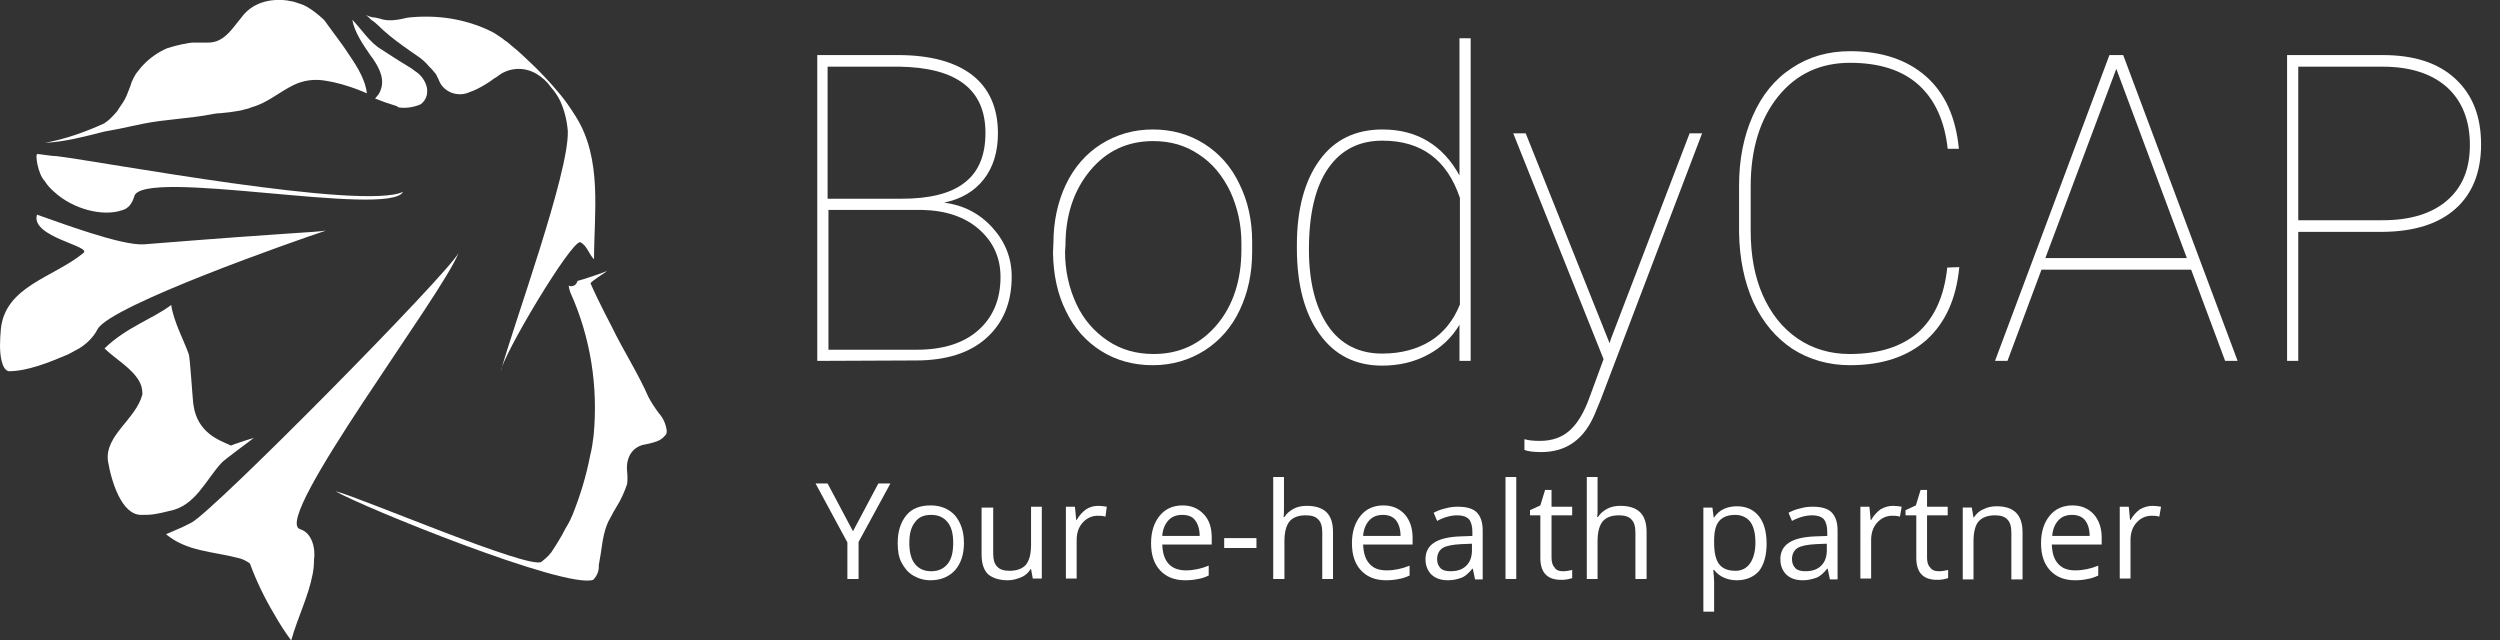
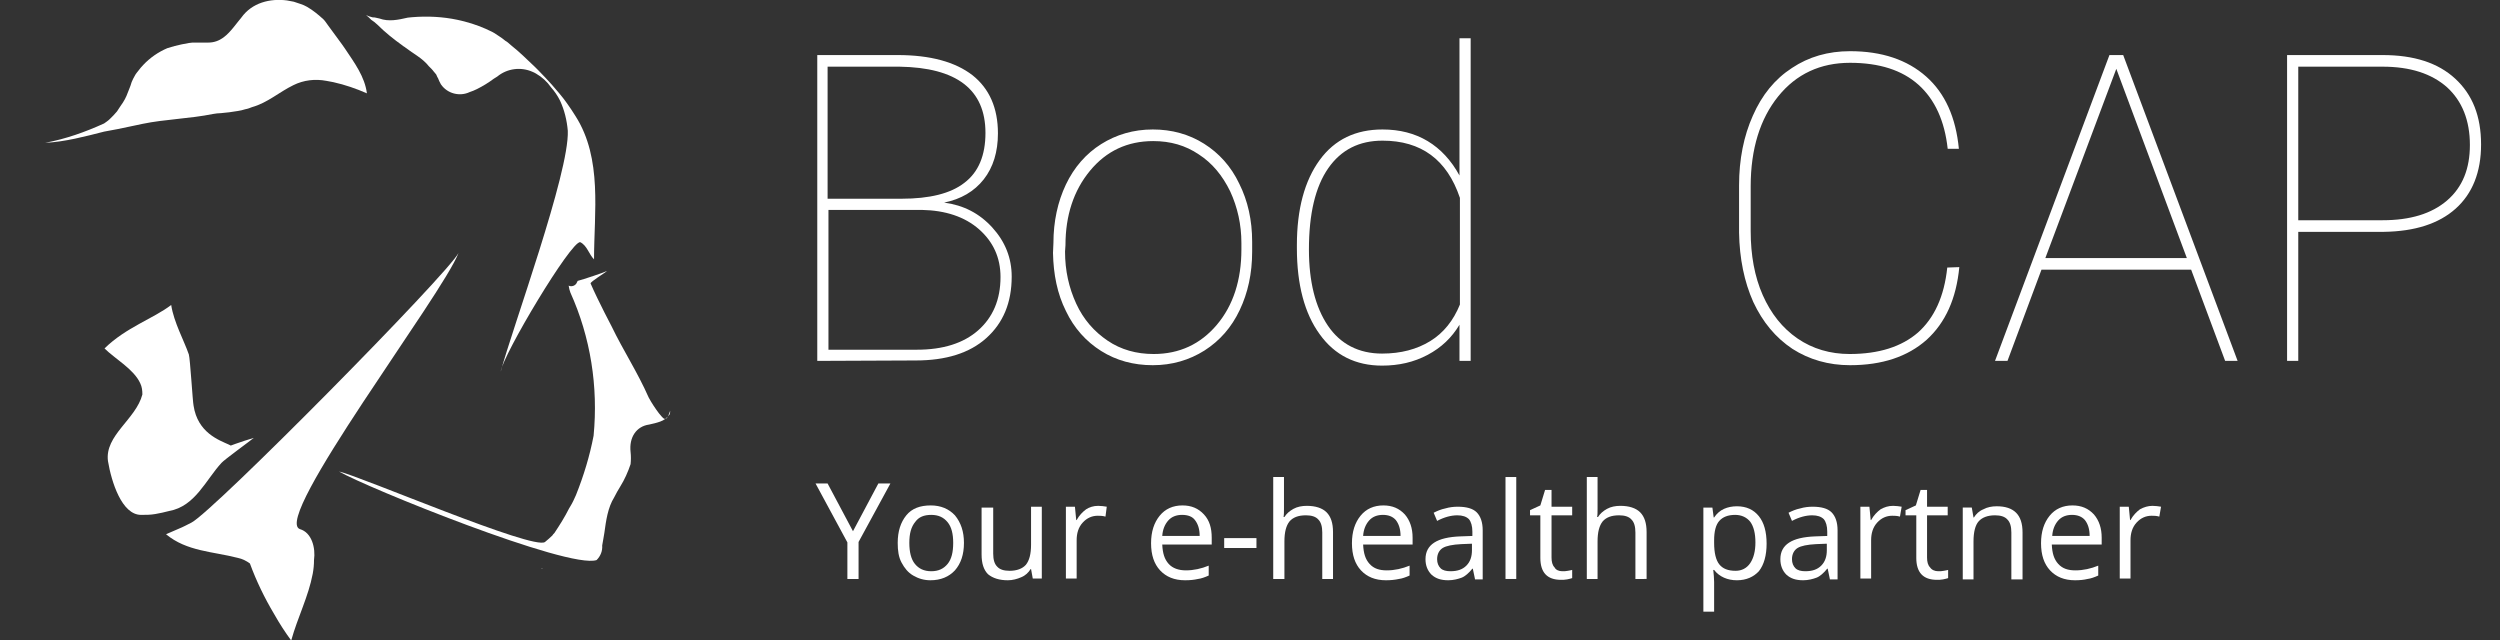
<svg xmlns="http://www.w3.org/2000/svg" version="1.1" id="Calque_1" x="0px" y="0px" viewBox="0 0 581.2 148.9" style="enable-background:new 0 0 581.2 148.9;" xml:space="preserve">
  <rect x="0" y="0" width="581.2" height="148.9" fill="#333333" stroke="none" />
  <path style="fill:#FFFFFF;" d="M534.3,53.9v30h-2.6V12.8h22.2c7.3,0,12.9,1.8,16.9,5.5s6,8.7,6,15.3c0,6.4-2,11.4-5.9,14.9  s-9.5,5.3-16.7,5.4H534.3L534.3,53.9z M534.3,51.2h19.6c6.4,0,11.4-1.5,15-4.6s5.3-7.4,5.3-12.9c0-5.7-1.8-10.2-5.3-13.4  c-3.6-3.2-8.6-4.8-15-4.8h-19.6V51.2z" />
  <path style="fill:#FFFFFF;" d="M509.4,62.7h-34.8l-7.9,21.2h-2.9l26.6-71.1h3.2l26.6,71.1h-2.9L509.4,62.7z M475.5,60h32.9L492,16  L475.5,60z" />
  <path style="fill:#FFFFFF;" d="M455.5,62.1c-0.7,7.3-3.2,12.9-7.6,16.9c-4.4,3.9-10.3,5.9-17.8,5.9c-5,0-9.5-1.3-13.4-3.8  c-3.9-2.6-6.9-6.2-9.1-10.9c-2.1-4.7-3.2-10.1-3.3-16.1v-11c0-6.1,1.1-11.5,3.2-16.2c2.1-4.8,5.1-8.5,9.1-11.1  c3.9-2.6,8.4-3.9,13.5-3.9c7.4,0,13.3,2,17.7,5.9s6.9,9.5,7.6,16.8h-2.6c-0.7-6.5-3-11.5-6.8-14.9s-9.1-5.1-15.9-5.1  c-6.9,0-12.5,2.6-16.7,7.8S407,34.6,407,43.3v10.4c0,5.6,0.9,10.6,2.8,14.9s4.6,7.7,8.1,10.1s7.6,3.6,12.1,3.6  c6.8,0,12.1-1.7,15.9-5c3.8-3.4,6.1-8.4,6.8-15.1L455.5,62.1L455.5,62.1L455.5,62.1z" />
-   <path style="fill:#FFFFFF;" d="M374.2,79.8l0.3-1L392.8,31h2.9l-23.6,62l-1.2,2.9c-2.5,6.2-6.7,9.2-12.6,9.2c-1.9,0-3.2-0.2-3.9-0.5  v-2.5c1,0.3,2.2,0.4,3.6,0.4c2.8,0,5.1-0.8,6.9-2.4s3.4-4.2,4.7-7.9l3.2-8.7l-21-52.5h2.9L374.2,79.8z" />
  <path style="fill:#FFFFFF;" d="M301.5,57c0-8.4,1.8-15,5.3-19.8s8.4-7.1,14.6-7.1c4,0,7.5,0.9,10.5,2.7s5.5,4.5,7.4,8V8.9h2.6v75  h-2.6v-8.4c-1.8,3-4.2,5.3-7.4,7s-6.7,2.5-10.6,2.5c-6.1,0-11-2.4-14.5-7.3c-3.5-4.8-5.3-11.5-5.3-20V57z M304.3,58  c0,7.5,1.5,13.4,4.4,17.7s7.2,6.5,12.6,6.5c4.4,0,8.1-1,11.2-2.9s5.4-4.8,6.9-8.5V46c-3-8.9-9-13.3-18-13.3c-5.4,0-9.6,2.1-12.6,6.4  S304.3,49.7,304.3,58z" />
  <path style="fill:#FFFFFF;" d="M244.9,56.5c0-5,1-9.6,2.9-13.6s4.7-7.2,8.2-9.4c3.5-2.2,7.5-3.4,12-3.4c4.4,0,8.4,1.1,11.9,3.3  s6.3,5.3,8.2,9.3c2,4,3,8.5,3,13.5v2.3c0,5.1-1,9.6-2.9,13.6s-4.6,7.1-8.2,9.4c-3.5,2.2-7.5,3.4-12,3.4s-8.5-1.1-12-3.3  c-3.5-2.2-6.3-5.3-8.2-9.3c-2-4-2.9-8.5-3-13.5L244.9,56.5L244.9,56.5z M247.6,58.5c0,4.4,0.9,8.4,2.6,12.1s4.2,6.5,7.3,8.6  c3.1,2.1,6.7,3.1,10.7,3.1c6,0,10.9-2.3,14.7-6.8c3.8-4.5,5.7-10.4,5.7-17.5v-1.5c0-4.3-0.9-8.3-2.6-12c-1.8-3.7-4.2-6.6-7.3-8.6  c-3.1-2.1-6.6-3.1-10.6-3.1c-6,0-10.9,2.3-14.7,6.9s-5.7,10.4-5.7,17.3L247.6,58.5L247.6,58.5z" />
  <path style="fill:#FFFFFF;" d="M190,83.9V12.8h18.7c7.6,0,13.4,1.6,17.4,4.7c3.9,3.1,5.9,7.6,5.9,13.5c0,4.3-1.1,7.9-3.3,10.7  s-5.3,4.6-9.2,5.4c4.5,0.6,8.2,2.5,11.2,5.8s4.5,7.1,4.5,11.4c0,6.1-2,10.8-5.9,14.3s-9.4,5.2-16.4,5.2L190,83.9L190,83.9z   M192.6,46.2h17c6.5,0,11.4-1.2,14.6-3.7c3.3-2.5,4.9-6.4,4.9-11.6c0-10.1-6.7-15.2-20-15.4h-16.7v30.7H192.6z M192.6,48.8v32.5  h20.6c6,0,10.8-1.5,14.2-4.5s5.2-7.1,5.2-12.4c0-4.5-1.7-8.2-5-11.1s-7.8-4.4-13.3-4.5C214.3,48.8,192.6,48.8,192.6,48.8z" />
  <path id="Tracé_469" style="fill:#FFFFFF;" d="M125.9,132.2c0.1,0,0.4-0.1,0.2-0.1C126,132.1,125.7,132.2,125.9,132.2" />
-   <path id="Tracé_470" style="fill:#FFFFFF;" d="M18.4,81c0.8-0.5,1.6-1.1,2.3-1.8c0.8-0.8,1.5-1.7,2-2.7C25.8,71,68.5,56,75.8,53.6  c-3.4,0.5-6.1,0.3-42.3,3.2c-5.2,0.4-20-5.2-24.9-6.9c-1.6,5.2,12.8,7.3,10.8,8.9c-6.9,5.7-18.2,7.7-19.2,17.7C0.1,77.8,0,79,0,80.3  c0,2.3,0.4,5.6,2,6c4.4,0,9.3-2,13.8-3.9C16.7,81.9,17.5,81.5,18.4,81" />
-   <path id="Tracé_471" style="fill:#FFFFFF;" d="M8.7,35.8c-0.6-0.1,0.1,4.7,1.7,6.3c0.6,1,1.4,1.8,2.3,2.6  c4.3,3.9,11.1,5.7,15.6,4.2c1.6-0.4,2.4-1.6,2.9-3.2c1.5-6.9,59.3,5,62.5-1.1c-9.3,4.4-69.8-7-80.5-8.3C12,36.3,9.9,35.9,8.7,35.8" />
  <path id="Tracé_472" style="fill:#FFFFFF;" d="M59,101.8c-11.5,3.4-23.2,9.9-13.7,6.5c19.6-7.1,1.6-1.4-0.3-14  c-0.2-0.8-0.8-11-1.1-11.9c-1.1-3.2-3.5-7.5-4.1-11.5c-4.2,3.2-10.5,5.2-15.5,10.1c2.4,2.4,6.8,4.8,8.3,8.1c0.4,0.8,0.5,1.7,0.5,2.6  c-1.5,5.8-8.8,9.5-8,15.5c0.8,4.8,3.2,12.5,7.7,12.5c1.1,0,2.2,0,3.3-0.2s2.1-0.4,3.2-0.7c6.1-1.1,8.5-7.2,12.2-11.2  C52.1,106.9,58.3,102.4,59,101.8" />
-   <path id="Tracé_473" style="fill:#FFFFFF;" d="M92.9,25c1.6,0.2,3.3-0.1,4.8-0.7c0.2-0.1,0.4-0.3,0.6-0.5c0.6-0.6,1-1.5,1-2.4  c0-0.3,0-0.5,0-0.8c-0.3-1.6-1.3-3.1-2.7-4c-0.3-0.2-0.6-0.4-0.8-0.6c-2.1-1.3-4.1-2.5-6.2-3.9c-0.3-0.2-0.6-0.4-0.9-0.6  C86,10,84,6.7,81.9,4.6c0.5,2.9,2.6,5.9,4.1,8.1c0.2,0.3,0.4,0.6,0.6,0.8c1.7,2.5,3.1,5.2,1.6,8.1c-0.1,0.2-0.3,0.5-0.5,0.7  s-0.3,0.4-0.5,0.6c1.1,0.4,2.2,0.9,3.3,1.2c0.3,0.1,0.6,0.2,0.9,0.3s0.6,0.2,0.9,0.3C92.5,24.9,92.7,25,92.9,25" />
  <path id="Tracé_474" style="fill:#FFFFFF;" d="M101.8,18.1c0.2,0.5,0.4,1,0.7,1.5c1.5,2.2,4.4,2.9,6.7,1.8c0.6-0.2,1.1-0.4,1.7-0.7  c1.4-0.7,2.7-1.5,3.9-2.4l0.8-0.5c2.3-1.9,5.5-2.3,8.2-1.1c0.3,0.1,0.6,0.3,0.8,0.4c1.4,0.8,2.6,1.9,3.5,3.2  c0.8,0.9,1.5,1.9,2.1,3.1c0.5,1.1,0.9,2.2,1.2,3.4s0.5,2.4,0.6,3.6c0.4,9.7-12.9,45.9-15.6,56c0.5-3.9,16.4-30.5,18.5-30.1  c1.6,0.8,2,2.8,3.2,4c0-10.9,2-23.4-4.3-33.3c-0.6-1-1.3-2-2-3c-0.5-0.7-1.1-1.5-1.7-2.2c-0.6-0.7-1.2-1.4-1.8-2.1  c-1-1.1-2.1-2.3-3.2-3.4c-0.2-0.2-0.4-0.4-0.7-0.7c-1.8-1.7-3.6-3.5-5.5-5c-0.2-0.2-0.5-0.4-0.7-0.6s-0.5-0.4-0.7-0.5  c-0.5-0.4-1-0.8-1.5-1.1s-1-0.7-1.6-1c-2-1-4.1-1.8-6.4-2.4c-0.5-0.1-1.1-0.3-1.7-0.4C103,3.9,99.4,3.7,95.8,4c-0.3,0-0.7,0.1-1,0.1  c-2.2,0.5-4.4,1-6.6,0.2c-0.3-0.1-0.6-0.1-0.9-0.2s-0.5,0-0.8-0.1c-0.5-0.1-1-0.3-1.4-0.5c0.4,0.3,0.8,0.7,1.2,1.1L87,5.1  c0.2,0.2,0.5,0.4,0.7,0.6c1.8,1.8,3.8,3.4,5.9,4.9c0.2,0.2,0.5,0.3,0.7,0.5c1.8,1.4,3.9,2.4,5.4,4.3c0.2,0.2,0.4,0.4,0.6,0.6  c0.4,0.4,0.7,0.9,1.1,1.3C101.8,18.2,101.7,18,101.8,18.1" />
  <path id="Tracé_475" style="fill:#FFFFFF;" d="M58.1,131c1.5,4.1,3.4,8,5.6,11.7c1.3,2.3,2.6,4.3,4,6.2c1.5-5.4,4-10.2,5-15.5  c0.2-1.1,0.3-2.1,0.3-3.2c0.4-2.8-0.5-6.4-3.3-7.2c-6.5-2.4,33.2-54.5,36.9-64.2c-2.4,4.8-57,60.1-62.1,62.7c-1,0.5-1.9,1-2.9,1.4  s-2,0.9-3,1.3c4.8,4,10.9,4,16.7,5.5C56.3,129.9,57.3,130.4,58.1,131" />
-   <path id="Tracé_476" style="fill:#FFFFFF;" d="M153.2,96.1c-0.9-1.2-1.7-2.4-2.4-3.7c-2.6-5.9-5.9-10.9-8.6-16.5  c-0.6-1.1-1.1-2.2-1.7-3.3c-1.1-2.2-2.2-4.4-3.2-6.7c-0.1-0.4,3.6-2.6,3.8-2.9c-0.5,0.3-5.6,2-6.8,2.3c-0.1,0.2-0.2,0.4-0.3,0.6  c-0.4,0.6-1.2,0.8-1.8,0.5c0.1,0.6,0.2,1.1,0.4,1.6c4.7,10.4,6.5,21.9,5.4,33.3c-0.2,1.5-0.4,3.1-0.8,4.6c-0.9,4.7-2.3,9.3-4.1,13.8  c-0.4,0.9-0.8,1.8-1.3,2.6c-0.1,0.2-0.2,0.3-0.3,0.5c-1,2-2.2,3.9-3.4,5.7c-0.2,0.2-0.4,0.4-0.5,0.6c-0.5,0.5-1.1,1-1.7,1.5  c-2.6,2-42.7-15.2-47.9-16.4c6.1,3.6,53.4,22.8,59.9,20.6c0.9-0.9,1.4-2.1,1.3-3.4c0.2-0.9,0.3-1.9,0.5-2.9c0.4-2.9,0.8-5.9,2.3-8.3  c0.4-0.8,0.9-1.7,1.4-2.5c1-1.6,1.8-3.4,2.4-5.2c0.1-0.9,0.1-1.9,0-2.8c-0.4-3.5,1.4-6,4.3-6.4c0.9-0.2,1.8-0.4,2.6-0.7  c0.9-0.3,1.6-0.9,2.2-1.7c0.1-0.3,0.1-0.6,0.1-0.8C154.8,98.6,154.2,97.2,153.2,96.1" />
+   <path id="Tracé_476" style="fill:#FFFFFF;" d="M153.2,96.1c-0.9-1.2-1.7-2.4-2.4-3.7c-2.6-5.9-5.9-10.9-8.6-16.5  c-0.6-1.1-1.1-2.2-1.7-3.3c-1.1-2.2-2.2-4.4-3.2-6.7c-0.1-0.4,3.6-2.6,3.8-2.9c-0.5,0.3-5.6,2-6.8,2.3c-0.1,0.2-0.2,0.4-0.3,0.6  c-0.4,0.6-1.2,0.8-1.8,0.5c0.1,0.6,0.2,1.1,0.4,1.6c4.7,10.4,6.5,21.9,5.4,33.3c-0.9,4.7-2.3,9.3-4.1,13.8  c-0.4,0.9-0.8,1.8-1.3,2.6c-0.1,0.2-0.2,0.3-0.3,0.5c-1,2-2.2,3.9-3.4,5.7c-0.2,0.2-0.4,0.4-0.5,0.6c-0.5,0.5-1.1,1-1.7,1.5  c-2.6,2-42.7-15.2-47.9-16.4c6.1,3.6,53.4,22.8,59.9,20.6c0.9-0.9,1.4-2.1,1.3-3.4c0.2-0.9,0.3-1.9,0.5-2.9c0.4-2.9,0.8-5.9,2.3-8.3  c0.4-0.8,0.9-1.7,1.4-2.5c1-1.6,1.8-3.4,2.4-5.2c0.1-0.9,0.1-1.9,0-2.8c-0.4-3.5,1.4-6,4.3-6.4c0.9-0.2,1.8-0.4,2.6-0.7  c0.9-0.3,1.6-0.9,2.2-1.7c0.1-0.3,0.1-0.6,0.1-0.8C154.8,98.6,154.2,97.2,153.2,96.1" />
  <path id="Tracé_477" style="fill:#FFFFFF;" d="M71.4,1.6c-0.5-0.3-1-0.5-1.6-0.7c-0.5-0.2-1-0.3-1.5-0.5c-0.5-0.1-1.1-0.2-1.6-0.3  c-3.9-0.5-8.1,0.5-10.6,4c-0.6,0.7-1.1,1.4-1.6,2c-1.6,2-3.3,3.8-6.1,3.8c-1,0-2,0-3,0c-0.5,0-1,0-1.5,0.1c-1.1,0.2-2.2,0.4-3.3,0.7  c-0.6,0.2-1.1,0.3-1.7,0.5c-2.1,0.9-4,2.2-5.6,3.9c-0.4,0.4-0.8,0.9-1.1,1.3s-0.6,0.7-0.8,1.1c-0.3,0.5-0.6,1.1-0.8,1.6  c-0.3,1.1-0.8,2.1-1.2,3.2c-0.2,0.5-0.5,1-0.8,1.5c-0.5,0.7-1,1.5-1.4,2.1c-0.3,0.3-0.5,0.6-0.8,0.9s-0.6,0.6-0.9,0.9  c-0.4,0.4-0.9,0.7-1.3,1c-4.4,2-8.9,3.6-13.7,4.5c4.5-0.2,9.4-1.5,13.7-2.6c0.5-0.1,1.1-0.2,1.6-0.3s1.1-0.2,1.6-0.3  c1.4-0.3,2.8-0.6,4.3-0.9c0.5-0.1,1-0.2,1.4-0.3c5.3-1.1,11-1.2,16.4-2.3c0.6-0.1,1.3-0.2,1.9-0.2c0.6-0.1,1.3-0.1,1.9-0.2  c0.7-0.1,1.3-0.2,2-0.3c0.6-0.1,1.1-0.2,1.7-0.4c0.6-0.1,1.1-0.3,1.6-0.5c3.6-1,6.3-3.5,9.6-5.1c2.4-1.2,5.1-1.5,7.7-1  c0.5,0.1,1.1,0.2,1.6,0.3c2.7,0.6,5.3,1.5,7.8,2.6c-0.5-3.9-2.9-7.1-5.1-10.4c-0.2-0.3-0.5-0.7-0.7-1c-0.7-1-1.5-2-2.2-3  c-0.4-0.5-0.7-1-1.1-1.5c-0.3-0.4-0.6-0.9-1-1.3C74.1,3.5,72.8,2.4,71.4,1.6" />
  <g>
    <path style="fill:#FFFFFF;" d="M198.3,123.5l5.9-11.1h2.8l-7.4,13.6v8.6H197v-8.5l-7.4-13.7h2.8L198.3,123.5z" />
    <path style="fill:#FFFFFF;" d="M224.1,126.2c0,2.7-0.7,4.8-2.1,6.4c-1.4,1.5-3.3,2.3-5.7,2.3c-1.5,0-2.8-0.4-4-1.1   c-1.2-0.7-2-1.7-2.7-3s-0.9-2.8-0.9-4.6c0-2.7,0.7-4.8,2-6.4s3.2-2.3,5.7-2.3c2.3,0,4.2,0.8,5.6,2.3   C223.4,121.5,224.1,123.6,224.1,126.2z M211.4,126.2c0,2.1,0.4,3.8,1.3,4.9s2.1,1.7,3.8,1.7c1.7,0,2.9-0.6,3.8-1.7   c0.9-1.1,1.3-2.7,1.3-4.9c0-2.1-0.4-3.7-1.3-4.8c-0.9-1.1-2.1-1.7-3.8-1.7c-1.7,0-2.9,0.5-3.7,1.6   C211.8,122.5,211.4,124.1,211.4,126.2z" />
    <path style="fill:#FFFFFF;" d="M230.9,117.9v10.8c0,1.4,0.3,2.4,0.9,3c0.6,0.7,1.6,1,2.9,1c1.7,0,3-0.5,3.8-1.4   c0.8-1,1.2-2.5,1.2-4.7v-8.8h2.5v16.7h-2.1l-0.4-2.2h-0.1c-0.5,0.8-1.2,1.5-2.2,1.9c-0.9,0.4-2,0.7-3.1,0.7c-2,0-3.5-0.5-4.6-1.4   c-1-1-1.5-2.5-1.5-4.6v-10.9H230.9z" />
    <path style="fill:#FFFFFF;" d="M255.3,117.6c0.7,0,1.4,0.1,2,0.2l-0.3,2.3c-0.7-0.2-1.3-0.2-1.8-0.2c-1.3,0-2.5,0.5-3.5,1.6   s-1.4,2.5-1.4,4.1v8.9h-2.5v-16.7h2.1l0.3,3.1h0.1c0.6-1.1,1.4-1.9,2.2-2.5C253.3,117.9,254.2,117.6,255.3,117.6z" />
    <path style="fill:#FFFFFF;" d="M275.5,134.9c-2.5,0-4.4-0.8-5.8-2.3c-1.4-1.5-2.1-3.6-2.1-6.3c0-2.7,0.7-4.8,2-6.4   c1.3-1.6,3.1-2.4,5.3-2.4c2.1,0,3.7,0.7,5,2.1s1.8,3.2,1.8,5.4v1.6h-11.5c0.1,2,0.5,3.4,1.5,4.5c0.9,1,2.3,1.5,4,1.5   c1.8,0,3.6-0.4,5.3-1.1v2.3c-0.9,0.4-1.7,0.7-2.5,0.8C277.6,134.8,276.7,134.9,275.5,134.9z M274.8,119.7c-1.3,0-2.4,0.4-3.2,1.3   c-0.8,0.9-1.3,2.1-1.4,3.6h8.7c0-1.6-0.4-2.8-1.1-3.7C277.2,120.1,276.2,119.7,274.8,119.7z" />
    <path style="fill:#FFFFFF;" d="M284.6,127.4v-2.3h7.5v2.3H284.6z" />
    <path style="fill:#FFFFFF;" d="M307.4,134.6v-10.8c0-1.4-0.3-2.4-0.9-3c-0.6-0.7-1.6-1-2.9-1c-1.8,0-3,0.5-3.8,1.4   c-0.8,1-1.2,2.5-1.2,4.7v8.7H296v-23.7h2.5v7.2c0,0.9,0,1.6-0.1,2.1h0.2c0.5-0.8,1.2-1.4,2.1-1.9c0.9-0.5,2-0.7,3.1-0.7   c2,0,3.6,0.5,4.6,1.5s1.5,2.5,1.5,4.6v10.9H307.4z" />
    <path style="fill:#FFFFFF;" d="M322.2,134.9c-2.5,0-4.4-0.8-5.8-2.3c-1.4-1.5-2.1-3.6-2.1-6.3c0-2.7,0.7-4.8,2-6.4   c1.3-1.6,3.1-2.4,5.3-2.4c2.1,0,3.7,0.7,5,2.1c1.2,1.4,1.8,3.2,1.8,5.4v1.6h-11.5c0.1,2,0.5,3.4,1.5,4.5s2.3,1.5,4,1.5   c1.8,0,3.6-0.4,5.3-1.1v2.3c-0.9,0.4-1.7,0.7-2.5,0.8C324.3,134.8,323.3,134.9,322.2,134.9z M321.5,119.7c-1.3,0-2.4,0.4-3.2,1.3   c-0.8,0.9-1.3,2.1-1.4,3.6h8.7c0-1.6-0.4-2.8-1.1-3.7C323.8,120.1,322.8,119.7,321.5,119.7z" />
    <path style="fill:#FFFFFF;" d="M342.9,134.6l-0.5-2.4h-0.1c-0.8,1-1.7,1.8-2.5,2.1s-1.9,0.6-3.1,0.6c-1.7,0-2.9-0.4-3.9-1.3   c-0.9-0.9-1.4-2.1-1.4-3.6c0-3.4,2.7-5.1,8.1-5.3l2.8-0.1v-1c0-1.3-0.3-2.3-0.8-2.9c-0.6-0.6-1.5-0.9-2.7-0.9c-1.4,0-3,0.4-4.7,1.3   l-0.8-1.9c0.8-0.4,1.7-0.8,2.7-1c1-0.3,2-0.4,2.9-0.4c2,0,3.5,0.4,4.4,1.3s1.4,2.3,1.4,4.2v11.4H342.9z M337.2,132.8   c1.6,0,2.8-0.4,3.7-1.3c0.9-0.9,1.3-2.1,1.3-3.6v-1.5l-2.5,0.1c-2,0.1-3.5,0.4-4.3,0.9s-1.3,1.4-1.3,2.6c0,0.9,0.3,1.6,0.8,2.1   C335.4,132.6,336.2,132.8,337.2,132.8z" />
    <path style="fill:#FFFFFF;" d="M352.5,134.6h-2.5v-23.7h2.5V134.6z" />
    <path style="fill:#FFFFFF;" d="M363.2,132.8c0.4,0,0.9,0,1.3-0.1c0.4-0.1,0.7-0.1,1-0.2v1.9c-0.3,0.1-0.7,0.2-1.2,0.3   s-1,0.1-1.4,0.1c-3.2,0-4.8-1.7-4.8-5.1v-9.9h-2.4v-1.2l2.4-1.1l1.1-3.6h1.5v3.9h4.8v2h-4.8v9.8c0,1,0.2,1.8,0.7,2.3   C361.7,132.5,362.4,132.8,363.2,132.8z" />
    <path style="fill:#FFFFFF;" d="M380.2,134.6v-10.8c0-1.4-0.3-2.4-0.9-3c-0.6-0.7-1.6-1-2.9-1c-1.8,0-3,0.5-3.8,1.4   c-0.8,1-1.2,2.5-1.2,4.7v8.7h-2.5v-23.7h2.5v7.2c0,0.9,0,1.6-0.1,2.1h0.2c0.5-0.8,1.2-1.4,2.1-1.9c0.9-0.5,2-0.7,3.1-0.7   c2,0,3.6,0.5,4.6,1.5s1.5,2.5,1.5,4.6v10.9H380.2z" />
    <path style="fill:#FFFFFF;" d="M403.8,134.9c-1.1,0-2.1-0.2-3-0.6s-1.7-1-2.3-1.8h-0.2c0.1,1,0.2,1.9,0.2,2.8v6.9H396v-24.2h2.1   l0.3,2.3h0.1c0.6-0.9,1.4-1.6,2.3-2c0.9-0.4,1.9-0.6,3-0.6c2.2,0,3.9,0.8,5.1,2.3s1.8,3.6,1.8,6.4c0,2.7-0.6,4.9-1.8,6.4   C407.7,134.1,406,134.9,403.8,134.9z M403.4,119.7c-1.7,0-2.9,0.5-3.7,1.4s-1.2,2.4-1.2,4.5v0.6c0,2.3,0.4,4,1.2,5   c0.8,1,2,1.5,3.8,1.5c1.4,0,2.6-0.6,3.4-1.8c0.8-1.2,1.2-2.8,1.2-4.8c0-2.1-0.4-3.7-1.2-4.8C406.1,120.3,404.9,119.7,403.4,119.7z" />
    <path style="fill:#FFFFFF;" d="M425.4,134.6l-0.5-2.4h-0.1c-0.8,1-1.7,1.8-2.5,2.1s-1.9,0.6-3.1,0.6c-1.7,0-2.9-0.4-3.9-1.3   c-0.9-0.9-1.4-2.1-1.4-3.6c0-3.4,2.7-5.1,8.1-5.3l2.8-0.1v-1c0-1.3-0.3-2.3-0.8-2.9c-0.6-0.6-1.5-0.9-2.7-0.9c-1.4,0-3,0.4-4.7,1.3   l-0.8-1.9c0.8-0.4,1.7-0.8,2.7-1c1-0.3,2-0.4,2.9-0.4c2,0,3.5,0.4,4.4,1.3s1.4,2.3,1.4,4.2v11.4H425.4z M419.7,132.8   c1.6,0,2.8-0.4,3.7-1.3c0.9-0.9,1.3-2.1,1.3-3.6v-1.5l-2.5,0.1c-2,0.1-3.5,0.4-4.3,0.9s-1.3,1.4-1.3,2.6c0,0.9,0.3,1.6,0.8,2.1   C417.9,132.6,418.7,132.8,419.7,132.8z" />
    <path style="fill:#FFFFFF;" d="M440.1,117.6c0.7,0,1.4,0.1,2,0.2l-0.4,2.3c-0.7-0.2-1.3-0.2-1.8-0.2c-1.3,0-2.5,0.5-3.5,1.6   c-1,1.1-1.4,2.5-1.4,4.1v8.9h-2.5v-16.7h2.1l0.3,3.1h0.1c0.6-1.1,1.4-1.9,2.2-2.5C438.1,117.9,439,117.6,440.1,117.6z" />
    <path style="fill:#FFFFFF;" d="M450.6,132.8c0.4,0,0.9,0,1.3-0.1c0.4-0.1,0.7-0.1,1-0.2v1.9c-0.3,0.1-0.7,0.2-1.2,0.3   s-1,0.1-1.4,0.1c-3.2,0-4.8-1.7-4.8-5.1v-9.9H443v-1.2l2.4-1.1l1.1-3.6h1.5v3.9h4.8v2h-4.8v9.8c0,1,0.2,1.8,0.7,2.3   C449.1,132.5,449.8,132.8,450.6,132.8z" />
    <path style="fill:#FFFFFF;" d="M467.6,134.6v-10.8c0-1.4-0.3-2.4-0.9-3c-0.6-0.7-1.6-1-2.9-1c-1.7,0-3,0.5-3.8,1.4   c-0.8,0.9-1.2,2.5-1.2,4.7v8.8h-2.5v-16.7h2.1l0.4,2.3h0.1c0.5-0.8,1.2-1.5,2.2-1.9c0.9-0.5,2-0.7,3.1-0.7c2,0,3.5,0.5,4.5,1.5   c1,1,1.5,2.5,1.5,4.6v10.9H467.6z" />
    <path style="fill:#FFFFFF;" d="M482.4,134.9c-2.5,0-4.4-0.8-5.8-2.3c-1.4-1.5-2.1-3.6-2.1-6.3c0-2.7,0.7-4.8,2-6.4   c1.3-1.6,3.1-2.4,5.3-2.4c2.1,0,3.7,0.7,5,2.1c1.2,1.4,1.8,3.2,1.8,5.4v1.6H477c0.1,2,0.5,3.4,1.5,4.5s2.3,1.5,4,1.5   c1.8,0,3.6-0.4,5.3-1.1v2.3c-0.9,0.4-1.7,0.7-2.5,0.8C484.5,134.8,483.5,134.9,482.4,134.9z M481.7,119.7c-1.3,0-2.4,0.4-3.2,1.3   c-0.8,0.9-1.3,2.1-1.4,3.6h8.7c0-1.6-0.4-2.8-1.1-3.7C484,120.1,483,119.7,481.7,119.7z" />
    <path style="fill:#FFFFFF;" d="M500.4,117.6c0.7,0,1.4,0.1,2,0.2l-0.4,2.3c-0.7-0.2-1.3-0.2-1.8-0.2c-1.3,0-2.5,0.5-3.5,1.6   c-1,1.1-1.4,2.5-1.4,4.1v8.9h-2.5v-16.7h2.1l0.3,3.1h0.1c0.6-1.1,1.4-1.9,2.2-2.5C498.4,117.9,499.4,117.6,500.4,117.6z" />
  </g>
</svg>